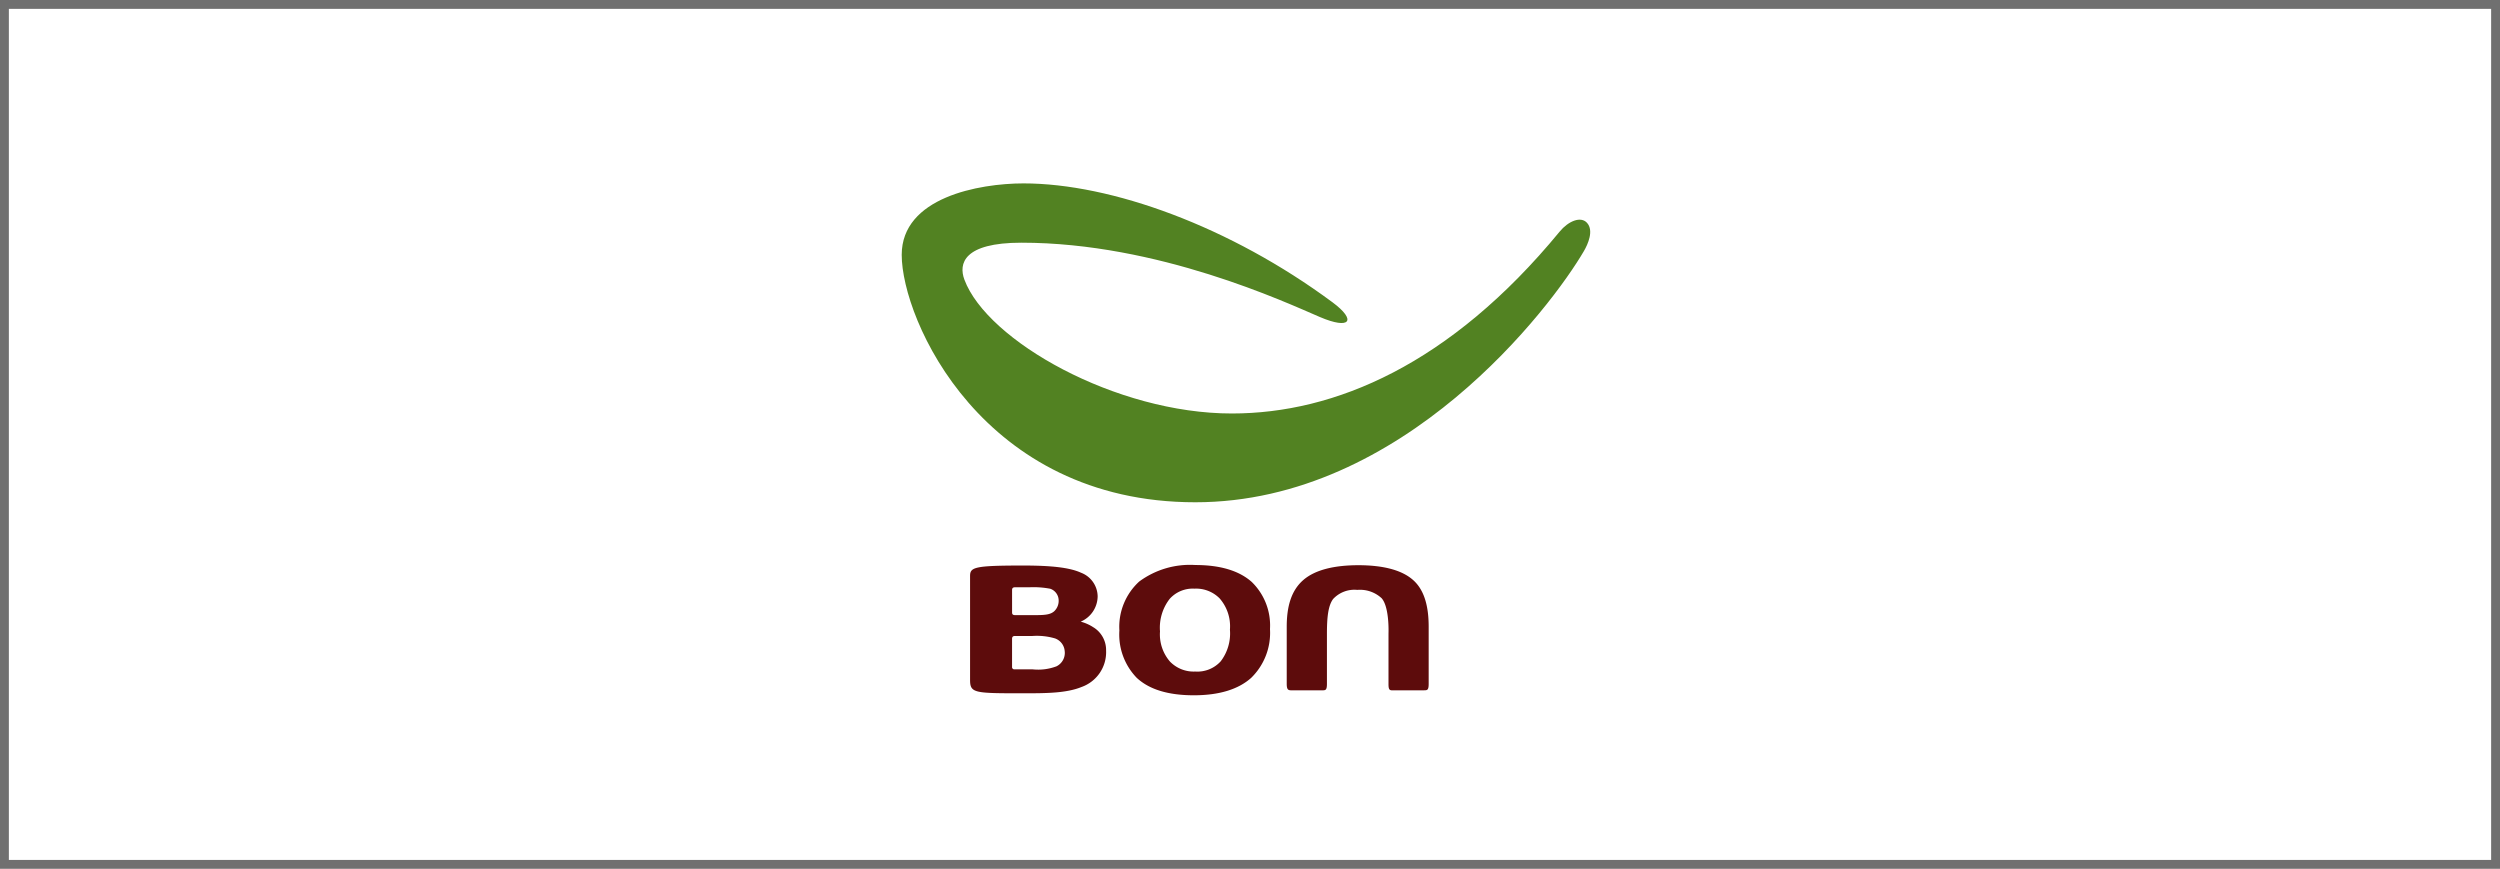
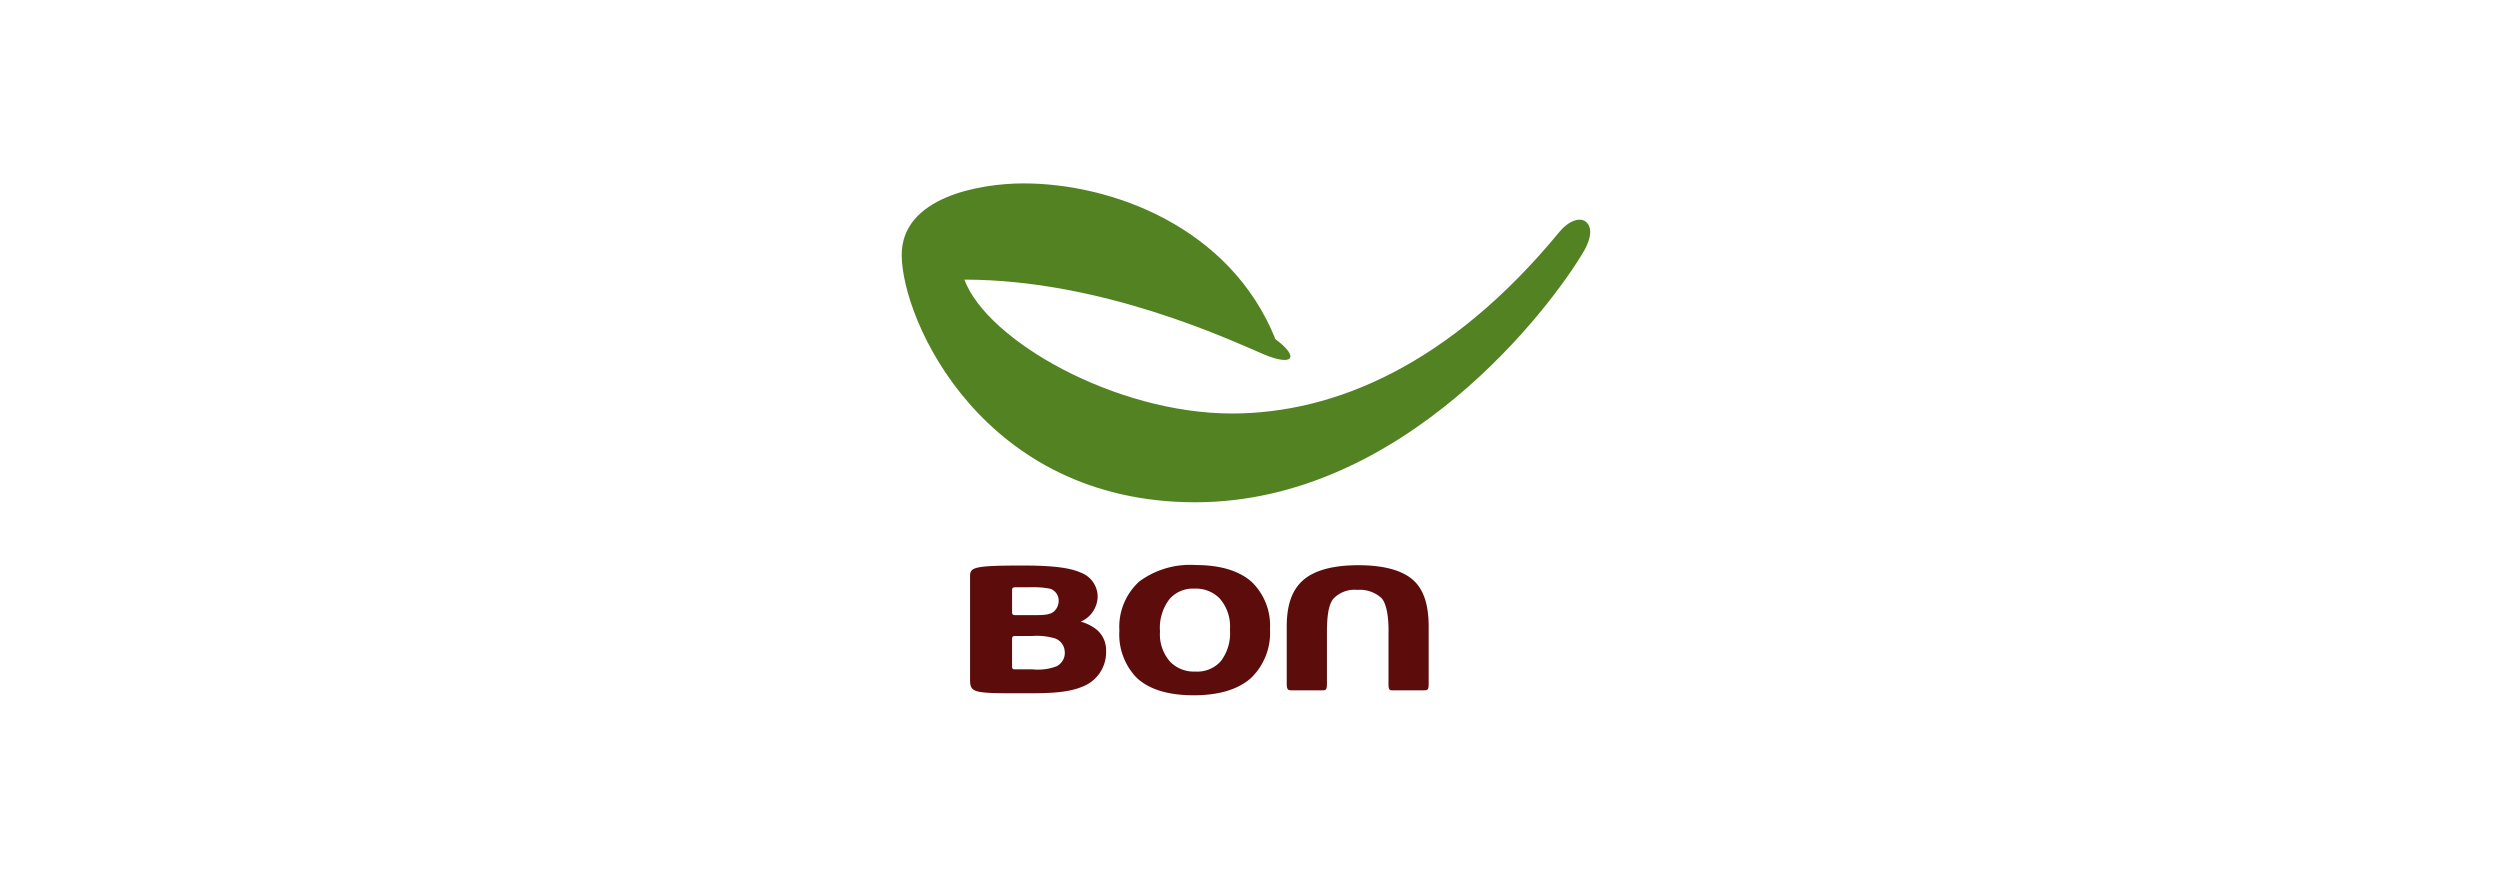
<svg xmlns="http://www.w3.org/2000/svg" width="282" height="98" viewBox="0 0 282 98">
  <defs>
    <clipPath id="clip-path">
-       <path id="패스_639" data-name="패스 639" d="M13.729,0C8.7.008,0,1.582,0,8.062c0,7.305,9.1,27.907,33.111,27.907h.007c23.525,0,40.18-22.062,43.84-28.346.443-.759,1.131-2.3.348-3.169-.7-.787-2.107-.21-3.09.985-12.363,15.027-25.4,20.512-36.964,20.516-13.1.008-27.611-8.2-30.182-15.1C6.4,9.054,6.977,6.689,13.5,6.689c15.412,0,29.809,6.731,33.671,8.384,3.414,1.462,4.2.4,1.417-1.665C37.049,4.865,23.641,0,13.729,0Z" fill="none" />
+       <path id="패스_639" data-name="패스 639" d="M13.729,0C8.7.008,0,1.582,0,8.062c0,7.305,9.1,27.907,33.111,27.907h.007c23.525,0,40.18-22.062,43.84-28.346.443-.759,1.131-2.3.348-3.169-.7-.787-2.107-.21-3.09.985-12.363,15.027-25.4,20.512-36.964,20.516-13.1.008-27.611-8.2-30.182-15.1c15.412,0,29.809,6.731,33.671,8.384,3.414,1.462,4.2.4,1.417-1.665C37.049,4.865,23.641,0,13.729,0Z" fill="none" />
    </clipPath>
    <linearGradient id="linear-gradient" x1="0.03" y1="1.311" x2="0.046" y2="1.311" gradientUnits="objectBoundingBox">
      <stop offset="0" stop-color="#a7b800" />
      <stop offset="1" stop-color="#528222" />
    </linearGradient>
    <clipPath id="clip-path-2">
      <rect id="사각형_189" data-name="사각형 189" width="77.661" height="57.741" fill="none" />
    </clipPath>
  </defs>
  <g id="_1" data-name="1" transform="translate(-596 -2539)">
    <g id="사각형_234" data-name="사각형 234" transform="translate(596 2539)" fill="none" stroke="#707070" stroke-width="1">
      <rect width="282" height="98" stroke="none" />
-       <rect x="0.5" y="0.5" width="281" height="97" fill="none" />
    </g>
    <g id="그룹_349" data-name="그룹 349" transform="translate(697.713 2559.687)">
      <g id="그룹_263" data-name="그룹 263" transform="translate(0)">
        <g id="그룹_262" data-name="그룹 262" clip-path="url(#clip-path)">
          <rect id="사각형_188" data-name="사각형 188" width="83.148" height="48.982" transform="matrix(0.985, -0.174, 0.174, 0.985, -6.151, 1.085)" fill="url(#linear-gradient)" />
        </g>
      </g>
      <g id="그룹_265" data-name="그룹 265" transform="translate(0 0)">
        <g id="그룹_264" data-name="그룹 264" clip-path="url(#clip-path-2)">
          <path id="패스_640" data-name="패스 640" d="M33.484,34.447c-1.413-1.251-3.528-1.9-6.338-1.9A9.635,9.635,0,0,0,20.8,34.41a6.919,6.919,0,0,0-2.237,5.525,7.01,7.01,0,0,0,1.967,5.345c1.382,1.282,3.5,1.962,6.431,1.96h.008c2.836,0,5-.664,6.447-1.952a7.085,7.085,0,0,0,2.136-5.514,6.84,6.84,0,0,0-2.067-5.326m-3.512,8.982a3.551,3.551,0,0,1-2.856,1.132,3.719,3.719,0,0,1-2.842-1.119,4.672,4.672,0,0,1-1.13-3.409,5.291,5.291,0,0,1,1.1-3.678,3.49,3.49,0,0,1,2.789-1.144,3.729,3.729,0,0,1,2.832,1.094,4.783,4.783,0,0,1,1.168,3.534,5.172,5.172,0,0,1-1.057,3.59" transform="translate(5.99 10.501)" fill="#5d0c0c" />
          <path id="패스_641" data-name="패스 641" d="M48.057,46.675c.574-.017.79.114.79-.737V39.5c0-2.1-.4-4.025-1.709-5.223s-3.51-1.714-6.216-1.714c-2.628,0-4.866.485-6.236,1.689s-1.85,3.029-1.85,5.248v6.441c0,.85.272.72.847.737h2.9c.575-.017.788.114.788-.737,0-.03,0-5.607,0-5.607,0-1.815.118-3.182.7-3.961A3.276,3.276,0,0,1,40.8,35.347a3.589,3.589,0,0,1,2.737.936c.9,1.013.779,3.951.779,3.951V46c0,.787.222.673.766.673Z" transform="translate(10.594 10.506)" fill="#5d0c0c" />
          <path id="패스_642" data-name="패스 642" d="M19.766,39.575a4.847,4.847,0,0,0-1.459-.655,3.139,3.139,0,0,0,1.914-2.862A2.9,2.9,0,0,0,18.344,33.4c-1.309-.6-3.442-.812-6.525-.812-5.574,0-5.989.2-5.989,1.2V45.476C5.83,47,6.294,47,11.925,47c2.534,0,4.789-.019,6.476-.71a4.164,4.164,0,0,0,2.772-4.108,3,3,0,0,0-1.407-2.61m-7.216-4.531a10.089,10.089,0,0,1,2.324.167,1.407,1.407,0,0,1,.947,1.255,1.625,1.625,0,0,1-.5,1.283c-.394.345-.915.436-2.03.436H10.9c-.348,0-.331-.218-.332-.345V35.4c0-.127-.016-.358.332-.358Zm3.022,8.919a5.871,5.871,0,0,1-2.688.339H10.793a.254.254,0,0,1-.227-.283v-3.11c0-.127-.016-.372.332-.372.6,0,1.7,0,1.983,0a7.267,7.267,0,0,1,2.53.275,1.656,1.656,0,0,1,1.091,1.41,1.688,1.688,0,0,1-.93,1.741" transform="translate(1.881 10.516)" fill="#5d0c0c" />
        </g>
      </g>
    </g>
  </g>
</svg>